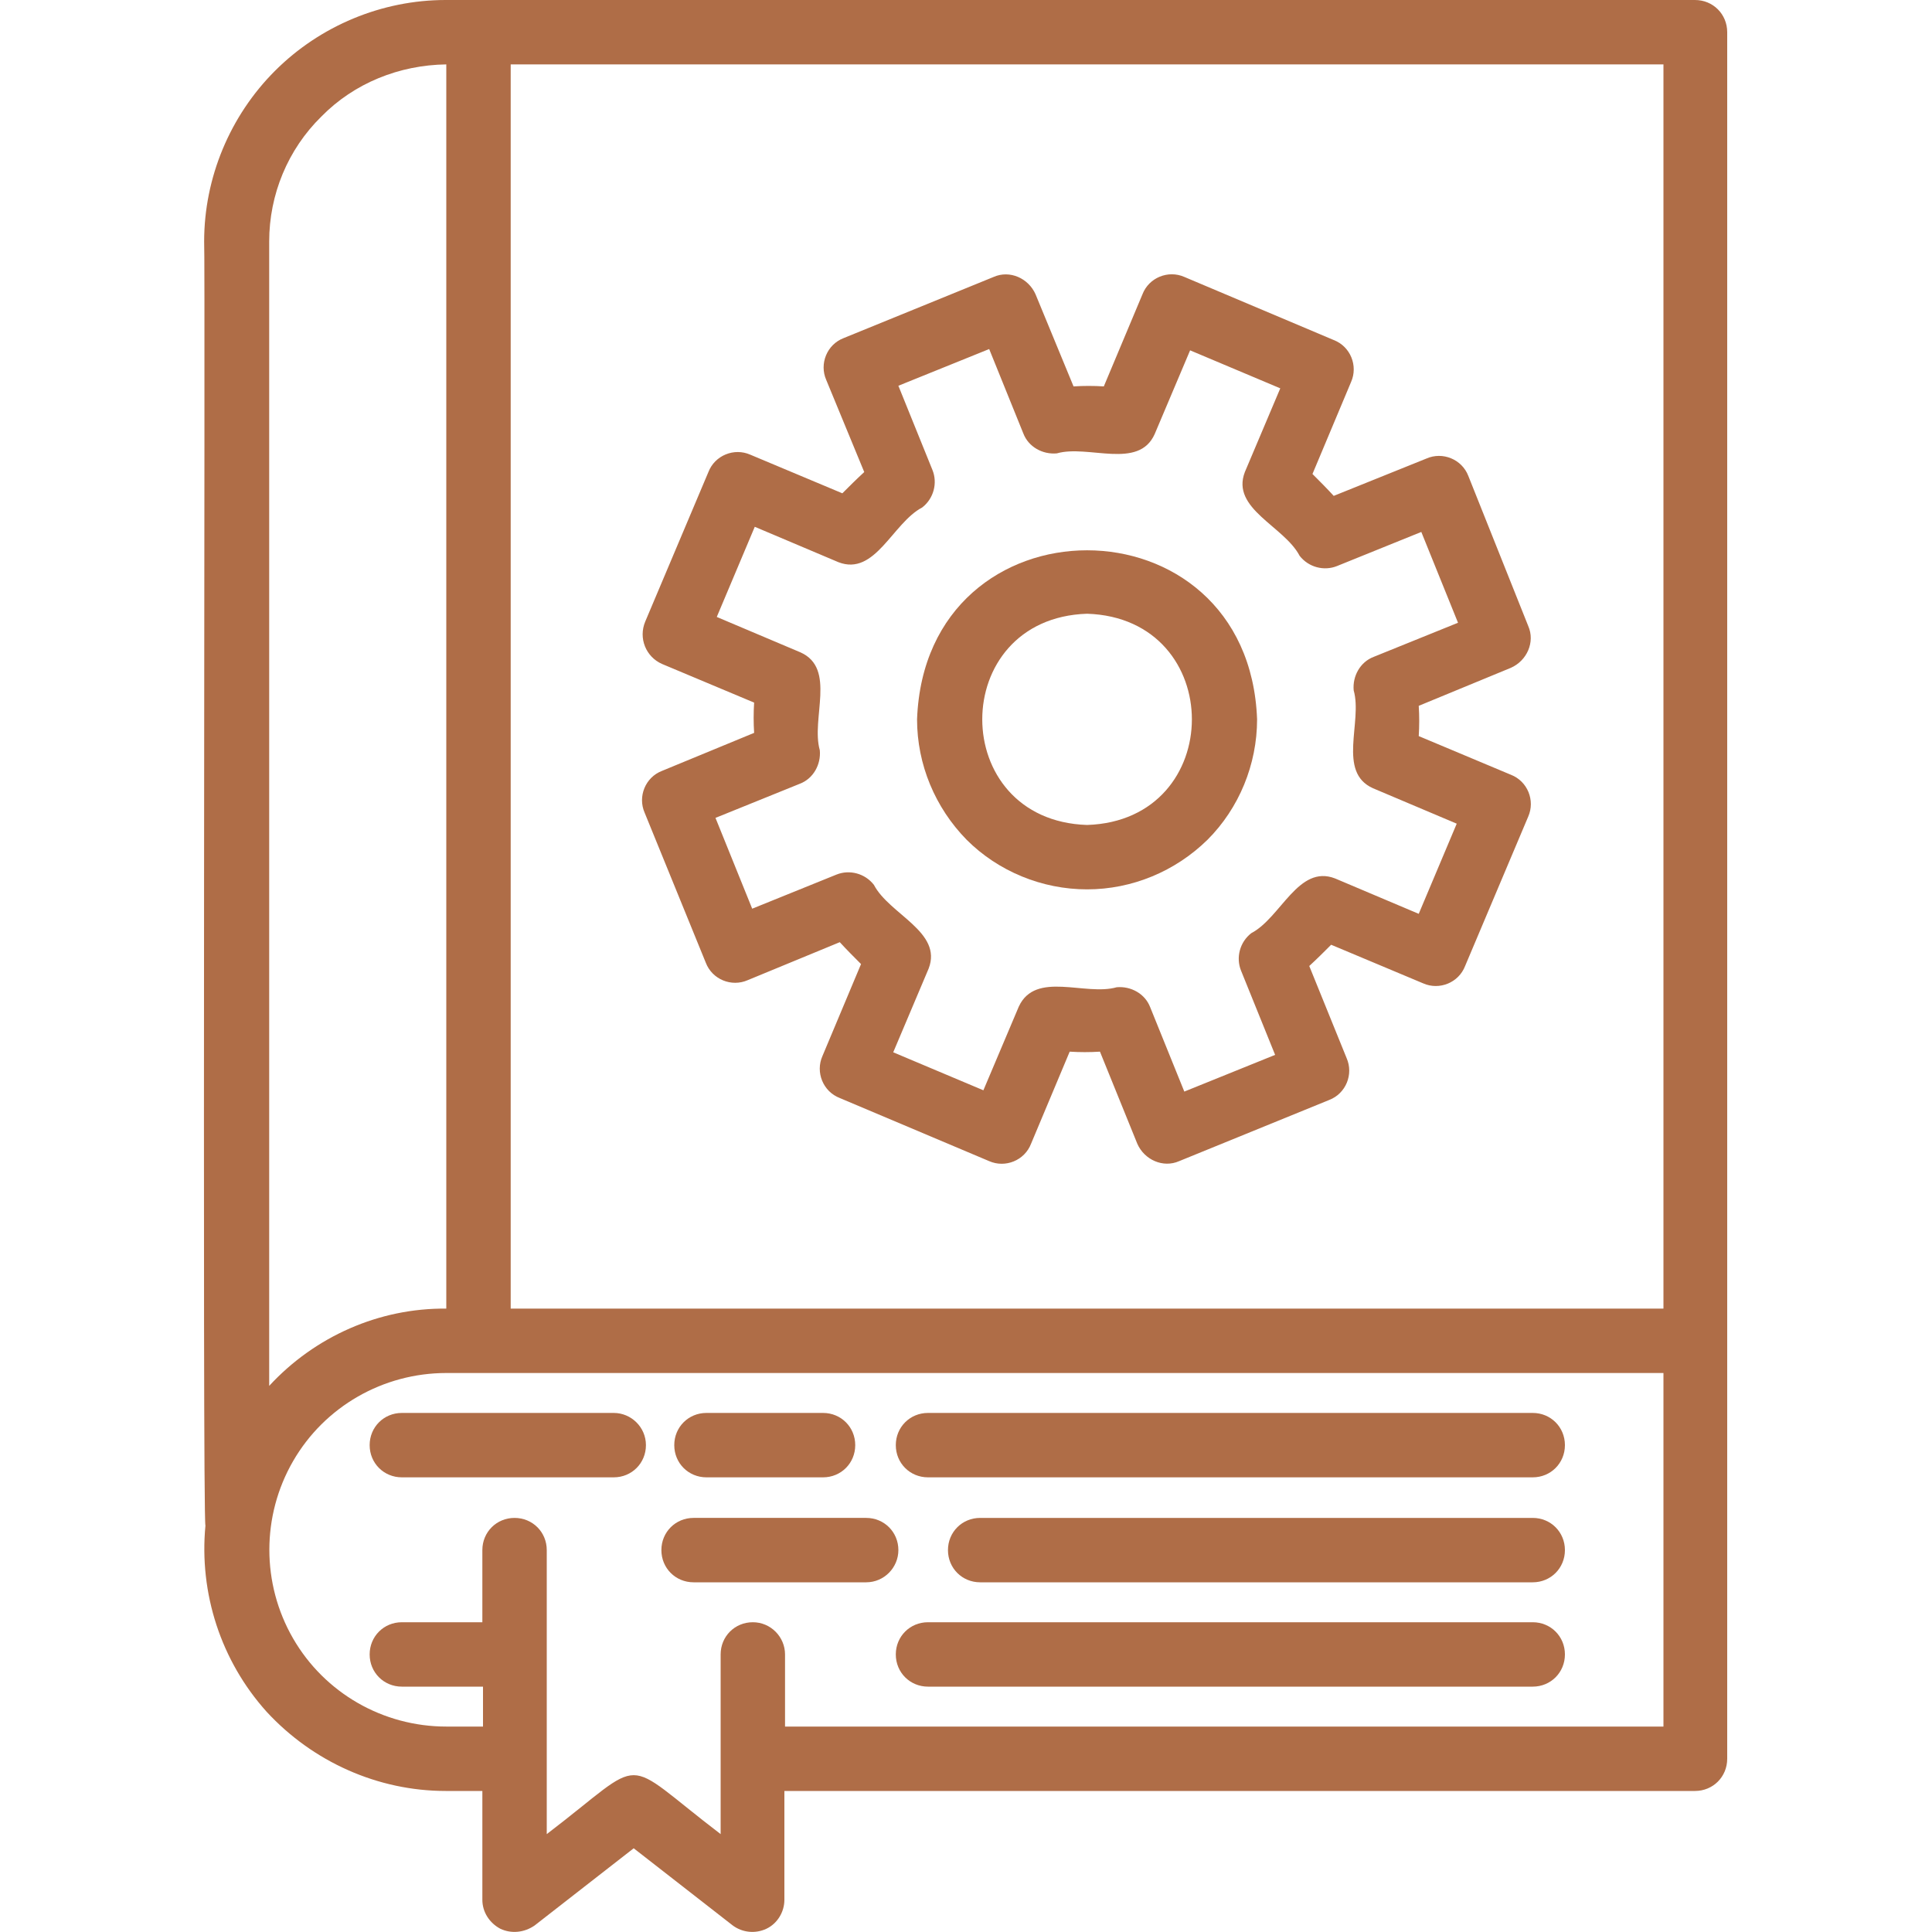
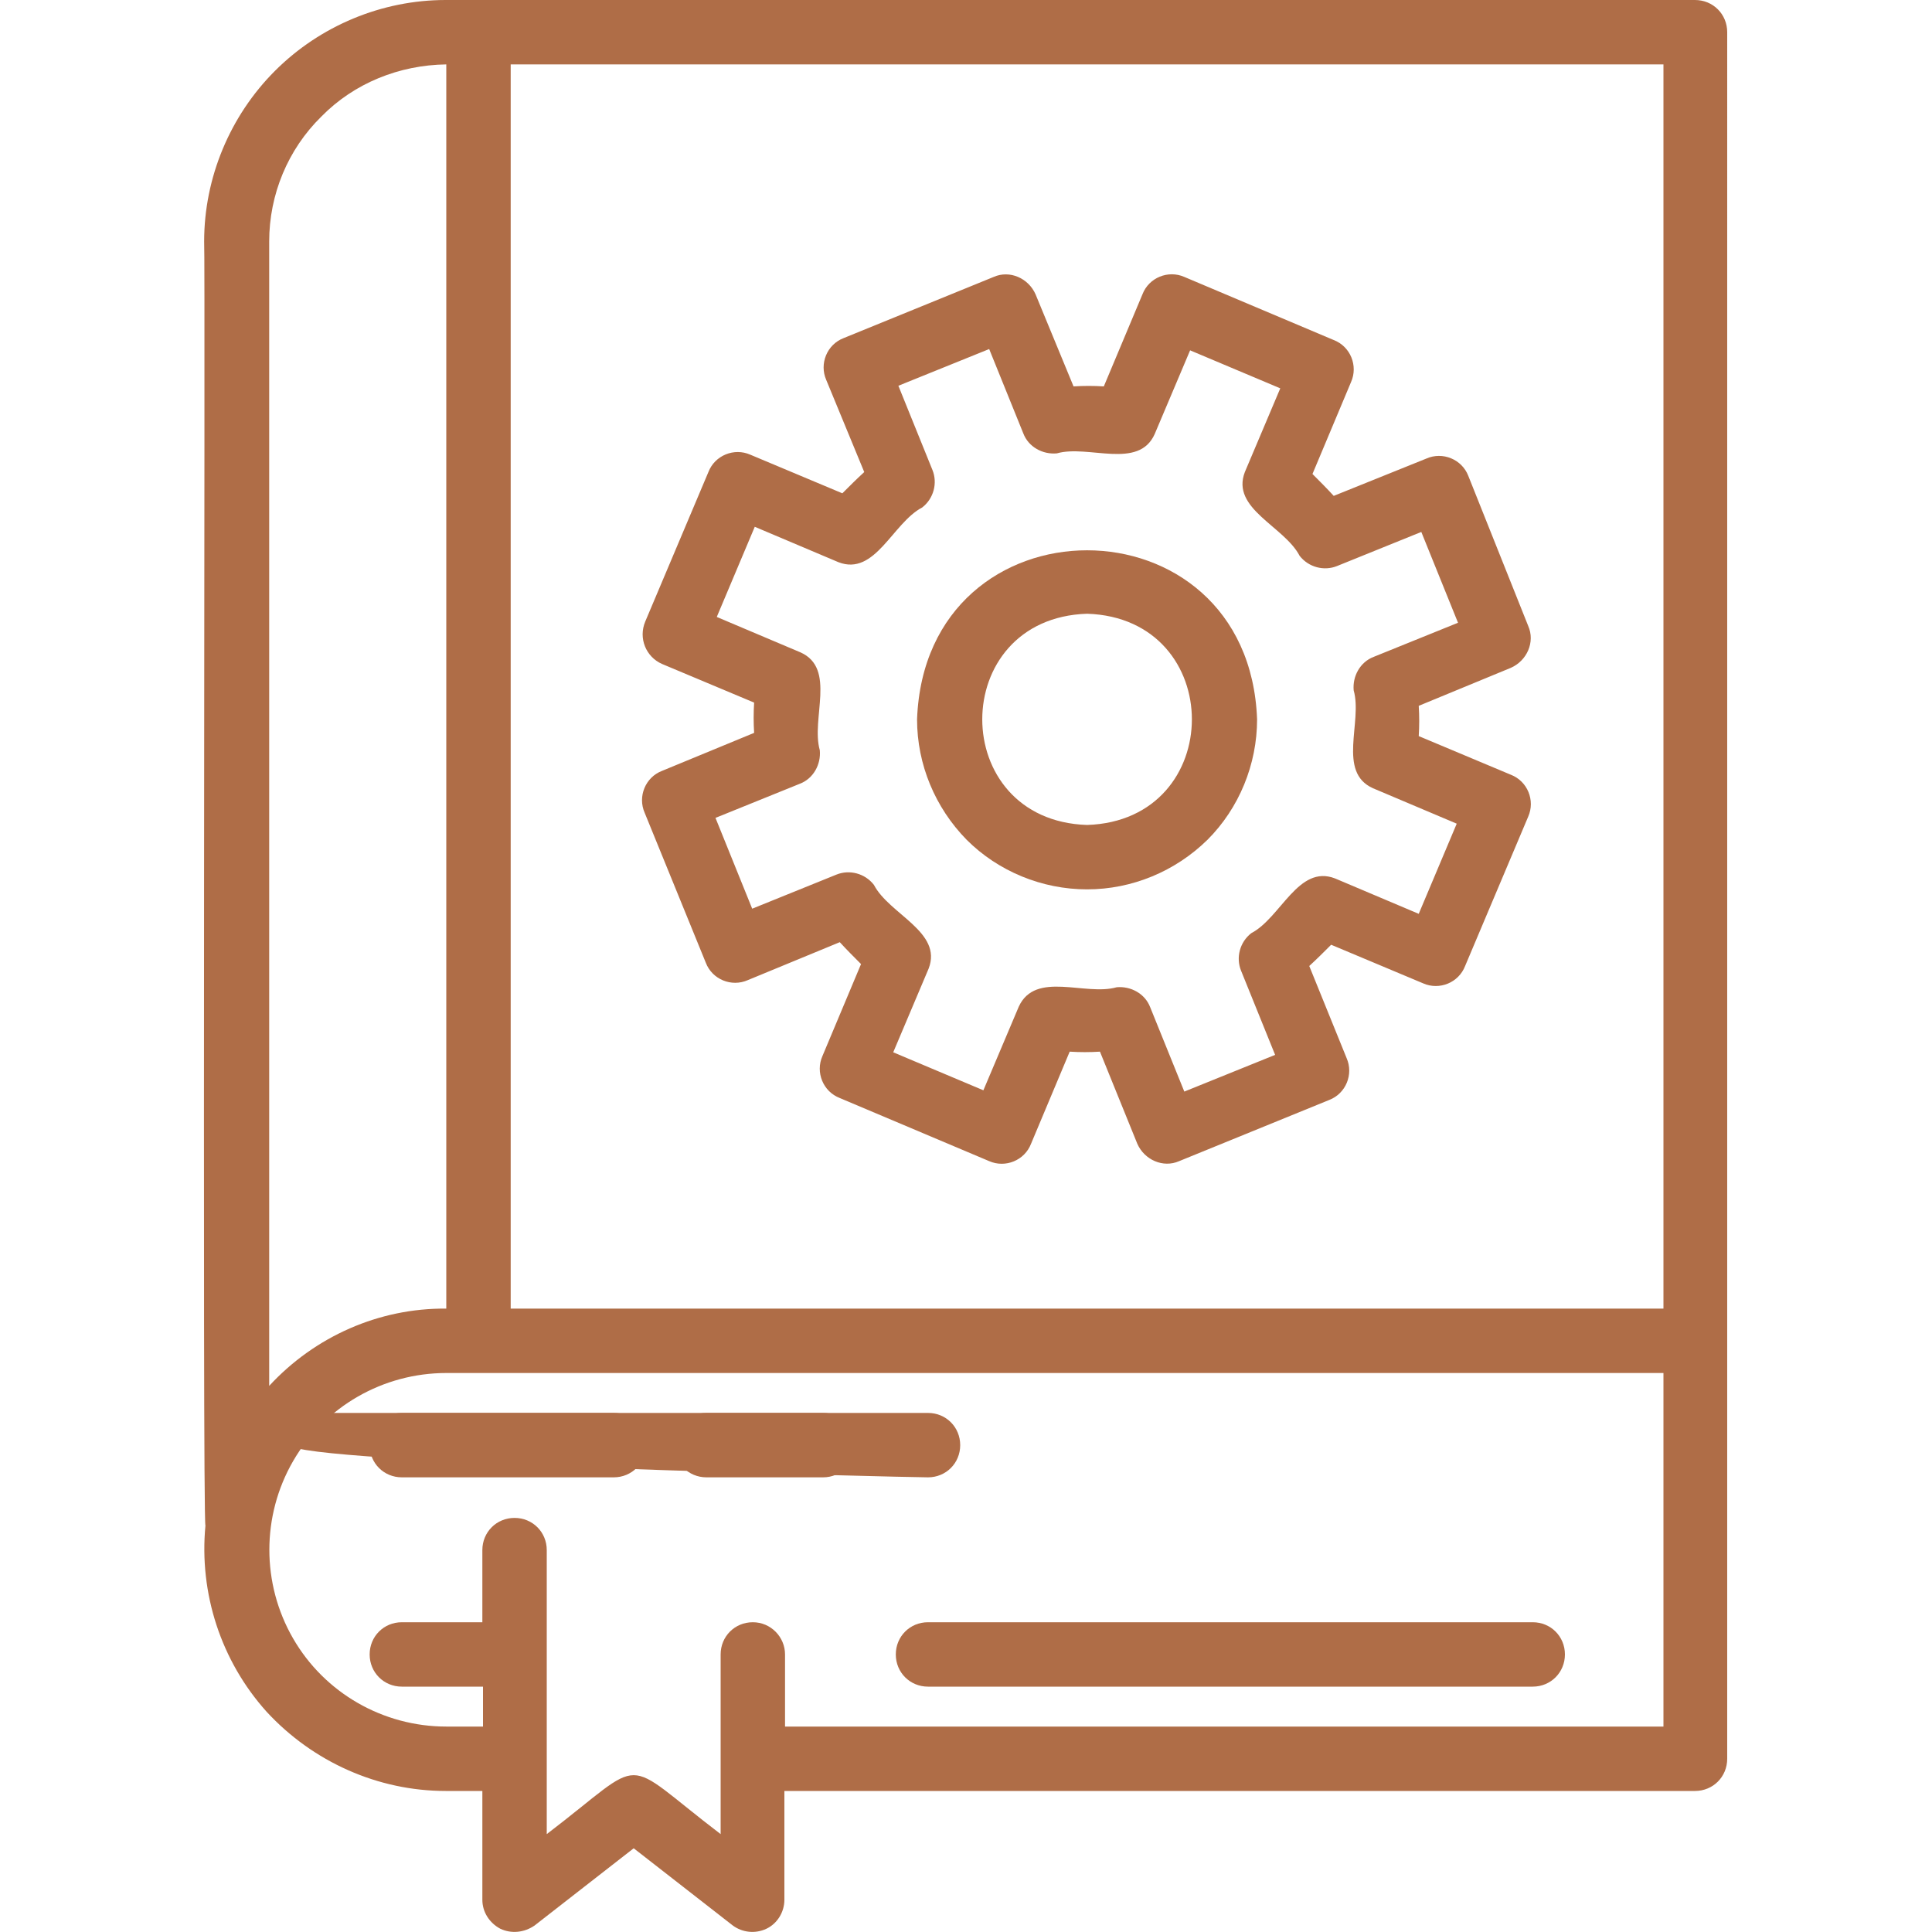
<svg xmlns="http://www.w3.org/2000/svg" version="1.1" id="Шар_1" x="0px" y="0px" viewBox="0 0 300 300" style="enable-background:new 0 0 300 300;" xml:space="preserve">
  <style type="text/css">
	.st0{fill:#AF6D47;}
</style>
  <path class="st0" d="M69.2,278.1h5.7V295c0,1.9,1.1,3.6,2.8,4.5c1.7,0.8,3.7,0.6,5.3-0.5l15.4-12l15.4,12c1.5,1.1,3.5,1.3,5.2,0.5  c1.7-0.8,2.8-2.6,2.8-4.5v-16.9h141.4c2.8,0,5-2.2,5-5c0-0.2,0-65,0-65.1V5c0-2.8-2.2-5-5-5h-194h0c-9.9,0-19.5,4-26.5,11  c-7,7-11,16.6-11,26.5c0.2,1.2-0.3,198.4,0.2,199.4v0c-1,10.5,2.4,21,9.5,28.9C48.6,273.6,58.7,278.1,69.2,278.1L69.2,278.1z   M116.9,251.9L116.9,251.9c-2.8,0-5,2.2-5,5v27.9c-16-12.2-11-12.2-27,0l0-44.1c0-2.8-2.2-5-5-5c-2.8,0-5,2.2-5,5v11.2H62.4  c-2.8,0-5,2.2-5,5c0,2.8,2.2,5,5,5h12.6v6.2h-5.7c-9.8,0-18.9-5.2-23.8-13.7c-4.9-8.5-4.9-19,0-27.5s14-13.7,23.8-13.7h189v54.9  H121.9v-11.2C121.9,254.2,119.7,251.9,116.9,251.9L116.9,251.9z M258.3,203.2h-179V10h179V203.2z M41.8,37.5  c0-7.3,2.9-14.3,8.1-19.4c5.1-5.2,12.1-8,19.4-8.1v193.2c-10.4-0.1-20.4,4.3-27.5,12L41.8,37.5z" />
  <path class="st0" d="M238,251.9h-93.9c-2.8,0-5,2.2-5,5c0,2.8,2.2,5,5,5H238c2.8,0,5-2.2,5-5C243,254.1,240.8,251.9,238,251.9z" />
-   <path class="st0" d="M238,235.7h-85.8c-2.8,0-5,2.2-5,5s2.2,5,5,5H238c2.8,0,5-2.2,5-5S240.8,235.7,238,235.7L238,235.7z" />
-   <path class="st0" d="M144.1,229.4H238c2.8,0,5-2.2,5-5s-2.2-5-5-5h-93.9c-2.8,0-5,2.2-5,5S141.3,229.4,144.1,229.4z" />
-   <path class="st0" d="M139.5,240.7c0-2.8-2.2-5-5-5h-26.8c-2.8,0-5,2.2-5,5s2.2,5,5,5h26.8C137.3,245.7,139.5,243.4,139.5,240.7  L139.5,240.7z" />
+   <path class="st0" d="M144.1,229.4c2.8,0,5-2.2,5-5s-2.2-5-5-5h-93.9c-2.8,0-5,2.2-5,5S141.3,229.4,144.1,229.4z" />
  <path class="st0" d="M109.7,229.4h18.1c2.8,0,5-2.2,5-5s-2.2-5-5-5h-18.1c-2.8,0-5,2.2-5,5S106.9,229.4,109.7,229.4z" />
  <path class="st0" d="M95.3,219.4H62.4c-2.8,0-5,2.2-5,5s2.2,5,5,5h32.9c2.8,0,5-2.2,5-5S98,219.4,95.3,219.4z" />
  <path class="st0" d="M168.8,138.1c7,0,13.7-2.8,18.7-7.7c4.9-4.9,7.7-11.7,7.7-18.7c-1.3-35-51.5-35-52.8,0c0,7,2.8,13.7,7.7,18.7  C155,135.3,161.8,138.1,168.8,138.1z M168.8,95.3c21.7,0.7,21.7,32.1,0,32.8C147.1,127.4,147.1,96,168.8,95.3L168.8,95.3z" />
  <path class="st0" d="M102.8,103.1l14.3,6c-0.1,1.6-0.1,3.1,0,4.7l-14.3,5.9l0,0c-2.6,1-3.8,4-2.7,6.5l9.5,23.3v0  c1,2.6,4,3.8,6.5,2.7l14.3-5.9c1.1,1.2,2.2,2.3,3.3,3.4l-6,14.3c-1.1,2.5,0.1,5.5,2.7,6.5l23.2,9.8v0c2.5,1.1,5.5-0.1,6.5-2.7  l6-14.3c1.6,0.1,3.1,0.1,4.7,0l5.8,14.3c1.1,2.5,4,3.8,6.5,2.7l23.3-9.5c2.6-1,3.8-4,2.7-6.5l-5.8-14.3c1.2-1.1,2.3-2.2,3.4-3.3  l14.3,6v0c2.5,1.1,5.5-0.1,6.5-2.7l9.8-23.2c1.1-2.5-0.1-5.5-2.7-6.5l-14.3-6c0.1-1.6,0.1-3.1,0-4.7l14.3-5.9l0,0  c2.5-1.1,3.8-4,2.7-6.5L228,73.9v0c-1-2.6-4-3.8-6.5-2.7L207.1,77c-1.1-1.2-2.2-2.3-3.3-3.4l6-14.3v0c1.1-2.5-0.1-5.5-2.7-6.5  l-23.2-9.8v0c-2.5-1.1-5.5,0.1-6.5,2.7l-6,14.3c-1.6-0.1-3.1-0.1-4.7,0l-5.9-14.3h0c-1.1-2.5-4-3.8-6.5-2.7l-23.3,9.5  c-2.6,1-3.8,4-2.7,6.5l5.9,14.3c-1.2,1.1-2.3,2.2-3.4,3.3l-14.3-6c-2.5-1.1-5.5,0.1-6.5,2.7l-9.8,23.2  C99.1,99.1,100.3,102,102.8,103.1L102.8,103.1z M117.2,81.8l13,5.5c5.7,2.2,8.4-6.1,13-8.5v0c1.8-1.4,2.4-3.8,1.6-5.8l-5.3-13.1  l14.1-5.7l5.3,13.1h0c0.8,2.1,3,3.3,5.2,3.1c4.9-1.4,12.7,2.6,15.2-3l5.5-13l14,5.9l-5.5,13c-2.2,5.7,6.1,8.4,8.5,13  c1.4,1.8,3.8,2.4,5.8,1.6l13.1-5.3l5.7,14.1l-13.1,5.3h0c-2.1,0.8-3.3,3-3.1,5.2c1.4,4.9-2.6,12.7,3,15.2l13,5.5l-5.9,14l-13-5.5  c-5.7-2.2-8.4,6.1-13,8.5v0c-1.8,1.4-2.4,3.8-1.6,5.8l5.3,13.1l-14.1,5.7l-5.3-13.1v0c-0.8-2.1-3-3.3-5.2-3.1  c-4.9,1.4-12.6-2.6-15.2,3l-5.5,13l-14-5.9l5.5-13c2.2-5.7-6.1-8.4-8.5-13l0,0c-1.4-1.8-3.8-2.4-5.8-1.6l-13.1,5.3l-5.7-14.1  l13.1-5.3c2.1-0.8,3.3-3,3.1-5.2c-1.4-4.9,2.6-12.7-3-15.2l-13-5.5L117.2,81.8z" />
</svg>